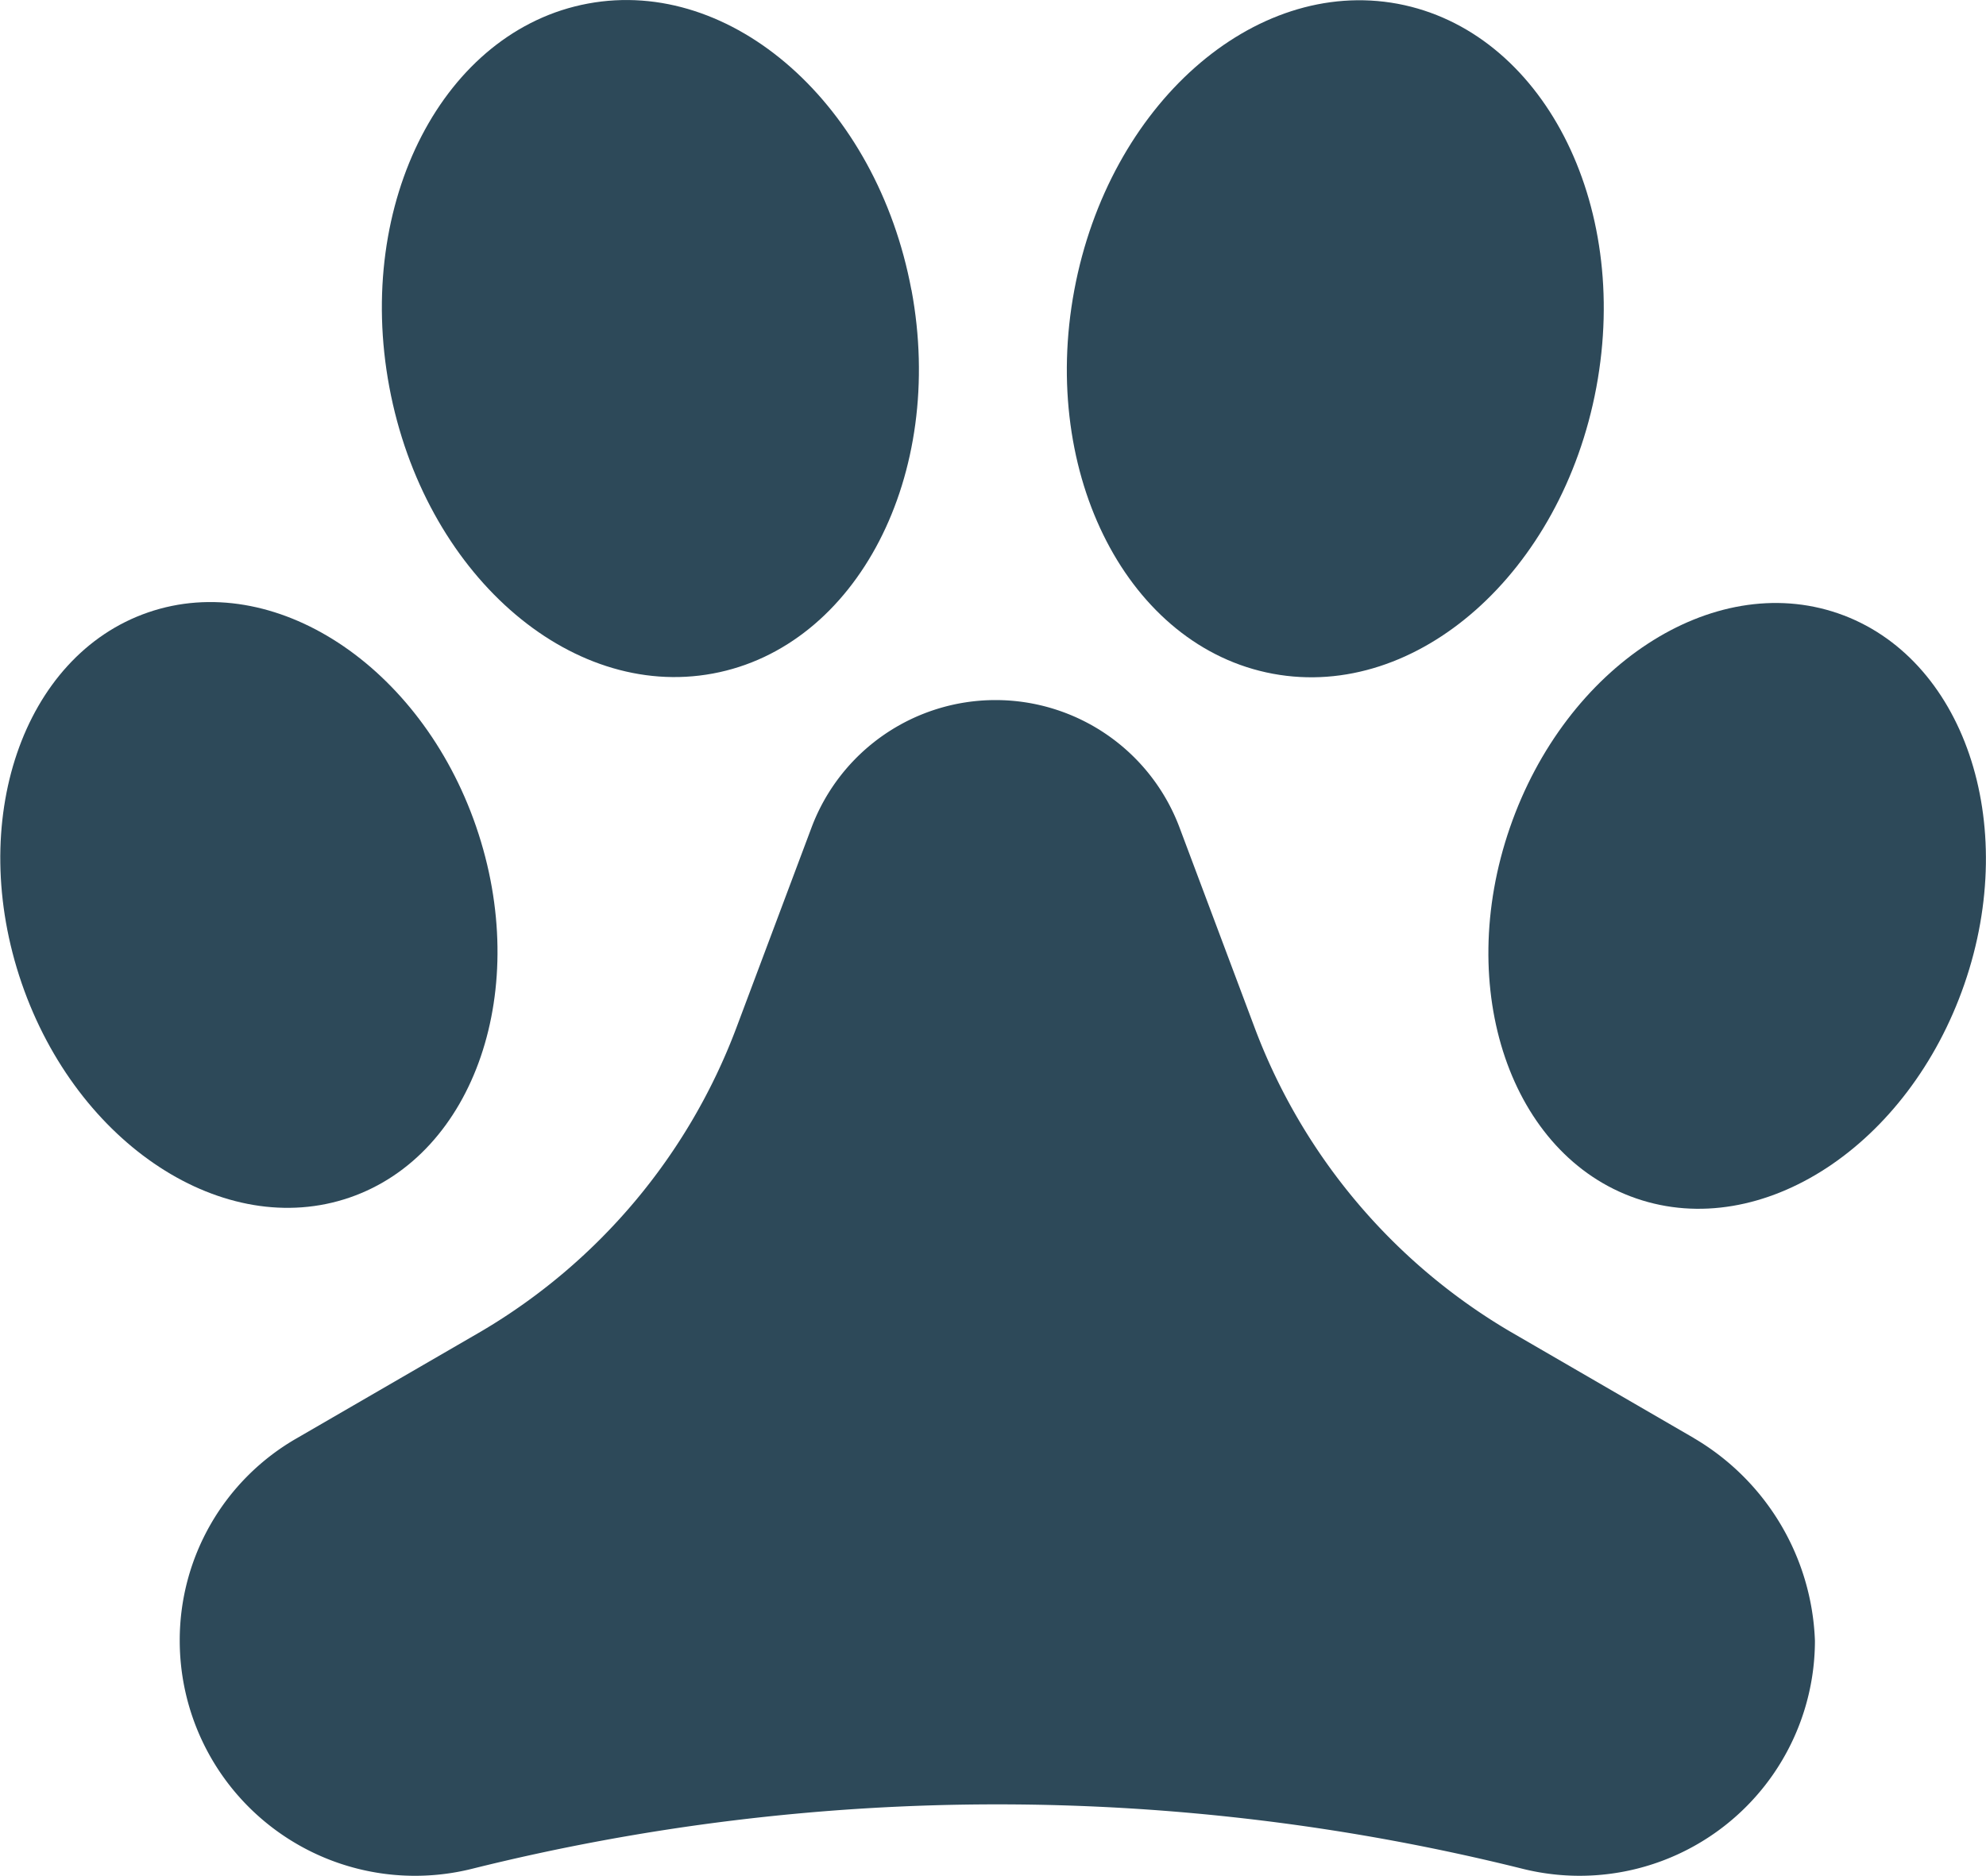
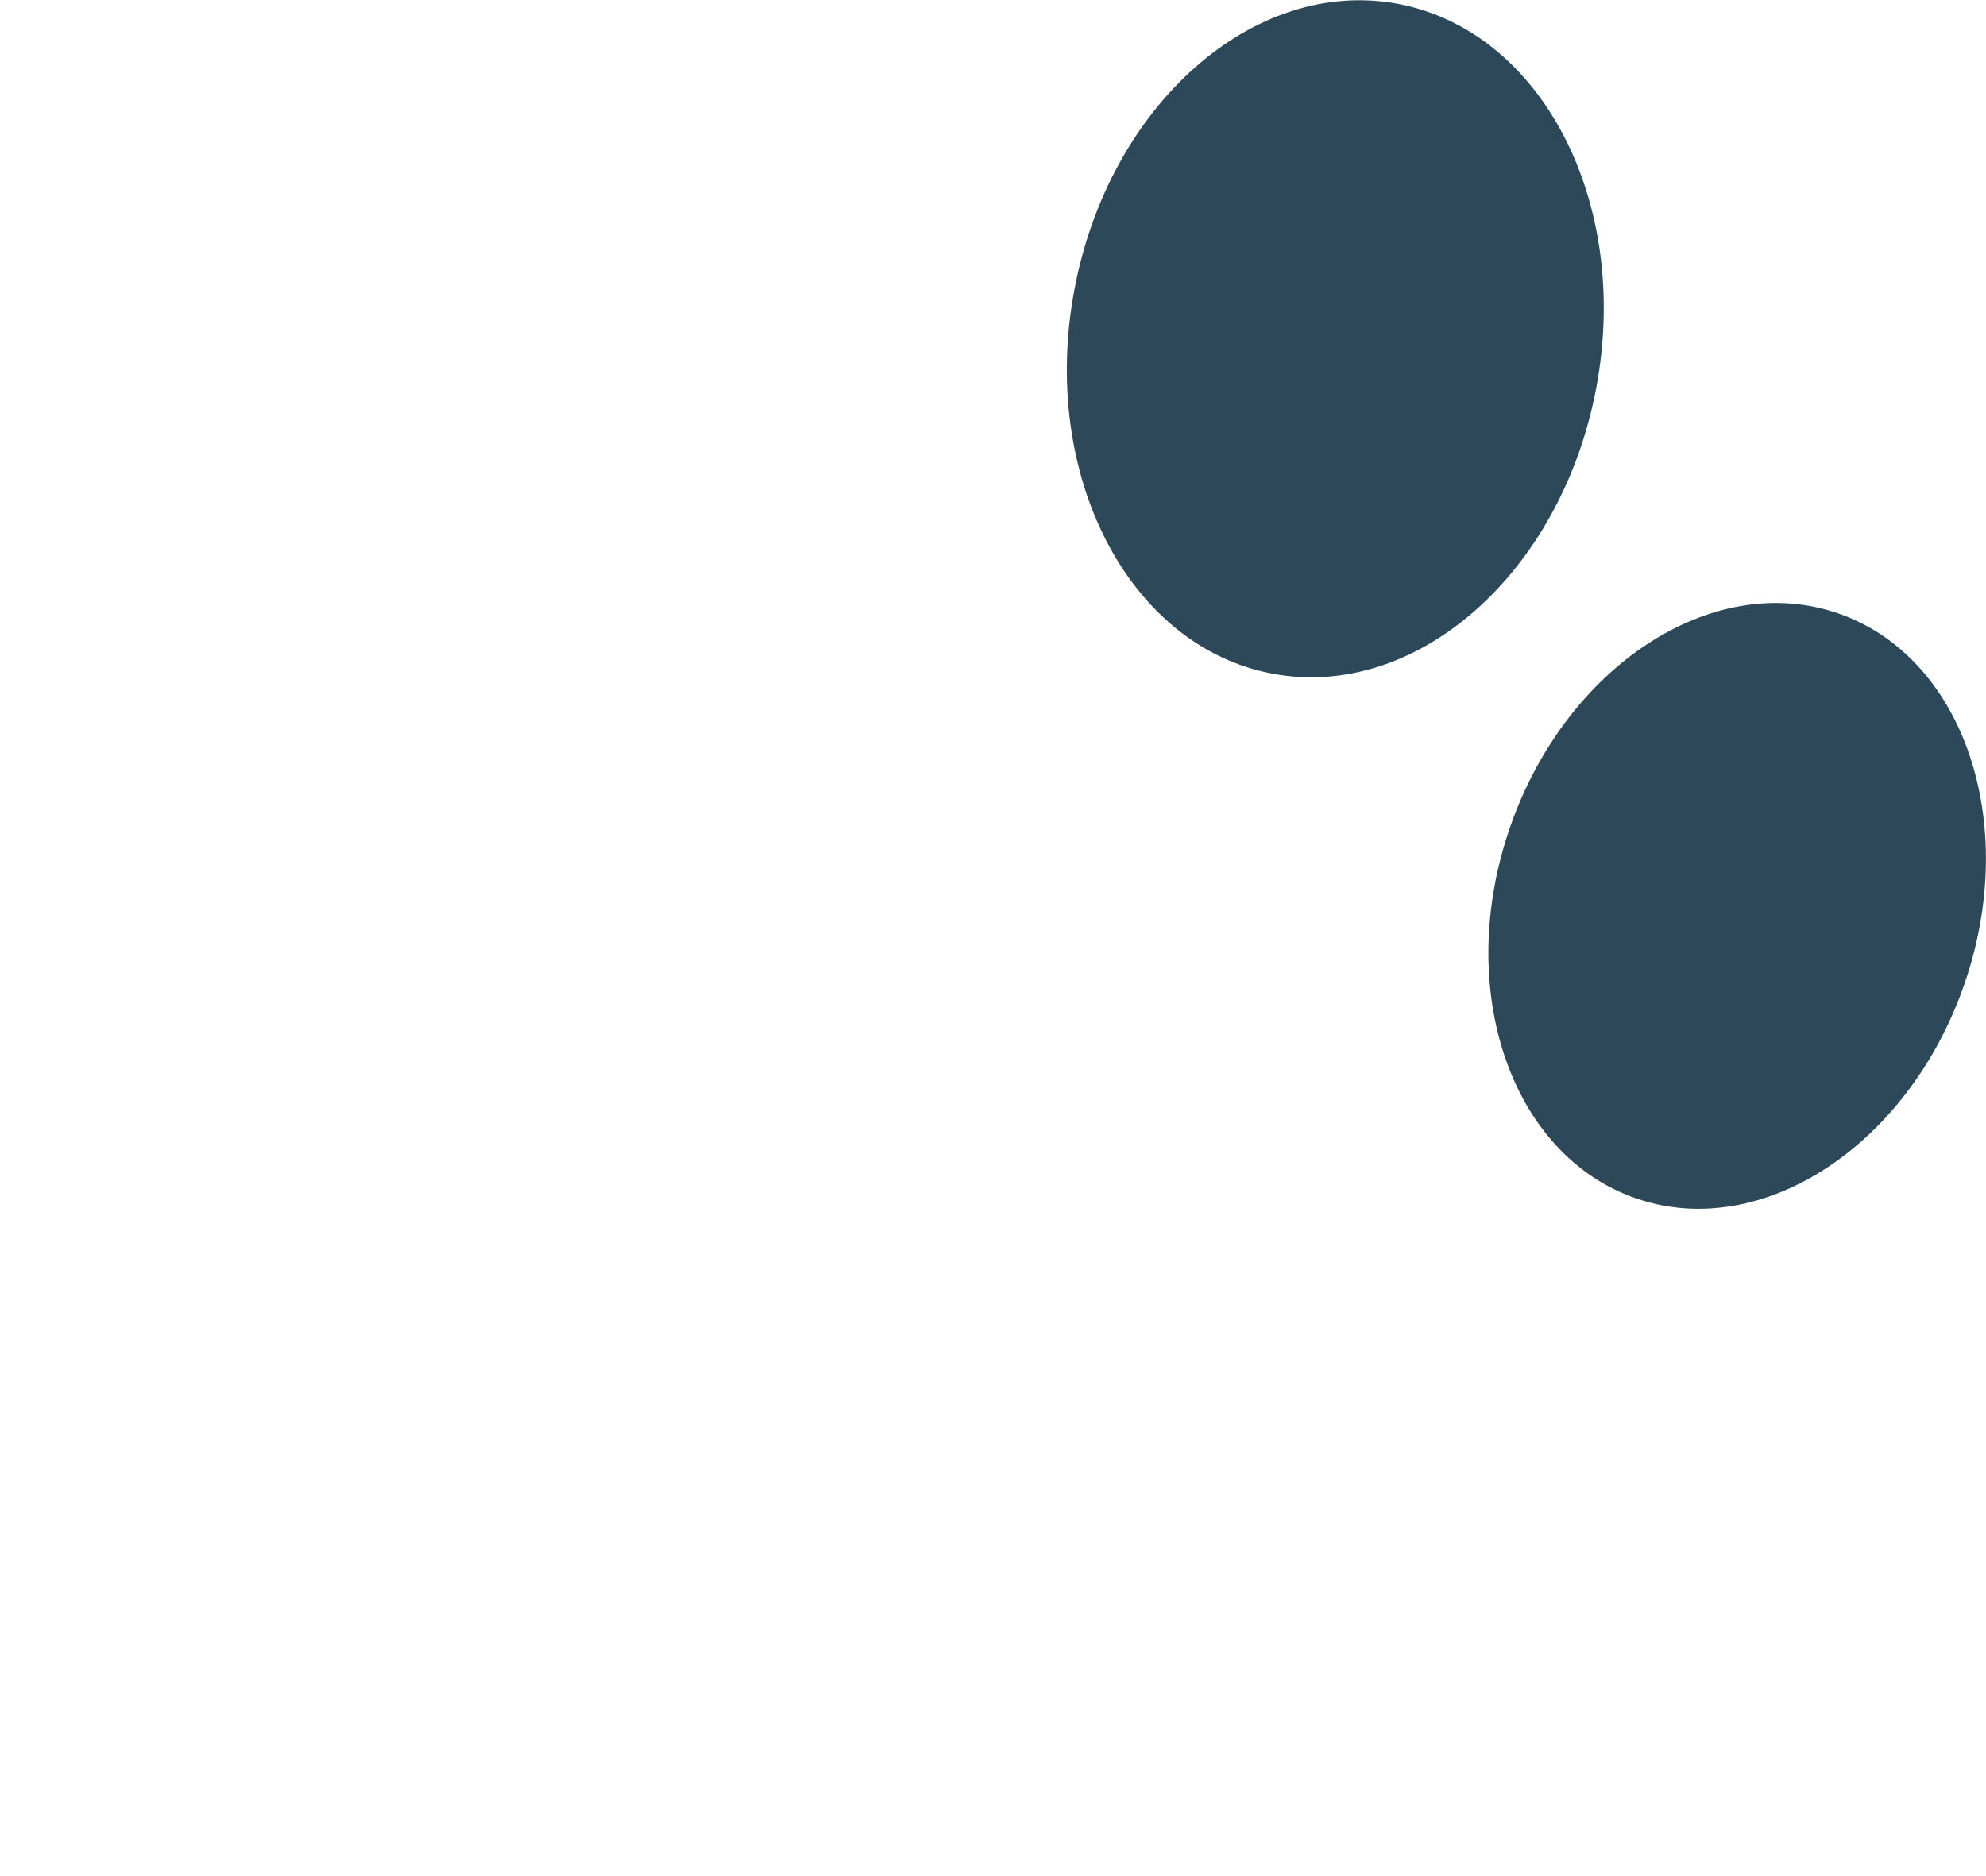
<svg xmlns="http://www.w3.org/2000/svg" width="44" height="41.572" viewBox="0 0 44 41.572">
  <g id="np_paw_1757912_000000" transform="translate(-2.488 -5.108)">
-     <path id="Path_400" data-name="Path 400" d="M32.486,11.533c.765,4.1-1.205,7.906-4.4,8.5s-6.4-2.246-7.168-6.346,1.205-7.906,4.4-8.5,6.4,2.246,7.166,6.346" transform="translate(-9.804)" fill="#2d4959" />
-     <path id="Path_401" data-name="Path 401" d="M13.037,38.886c1.232,3.581-.024,7.26-2.8,8.217s-6.037-1.167-7.269-4.749.022-7.258,2.8-8.216,6.037,1.167,7.269,4.747" transform="translate(0 -15.459)" fill="#2d4959" />
    <path id="Path_402" data-name="Path 402" d="M60.837,5.2c3.194.6,5.165,4.4,4.4,8.5s-3.972,6.94-7.166,6.346-5.166-4.4-4.4-8.5S57.641,4.606,60.837,5.2" transform="translate(-27.382 -0.008)" fill="#2d4959" />
    <path id="Path_403" data-name="Path 403" d="M81.417,34.179c2.783.959,4.039,4.638,2.8,8.217s-4.486,5.706-7.269,4.749-4.037-4.638-2.8-8.217,4.488-5.706,7.269-4.749" transform="translate(-38.208 -15.48)" fill="#2d4959" />
-     <path id="Path_404" data-name="Path 404" d="M44.637,54.949,40.56,52.585a13.184,13.184,0,0,1-5.651-6.717L33.24,41.42a4.354,4.354,0,0,0-8.154,0l-1.669,4.448a13.194,13.194,0,0,1-5.651,6.717l-4.077,2.363a5.156,5.156,0,0,0-2.6,4.493,5.213,5.213,0,0,0,6.486,5.049,48.15,48.15,0,0,1,23.256,0,5.214,5.214,0,0,0,6.486-5.049,5.436,5.436,0,0,0-2.684-4.493Z" transform="translate(-4.619 -17.973)" fill="#2d4959" />
  </g>
</svg>